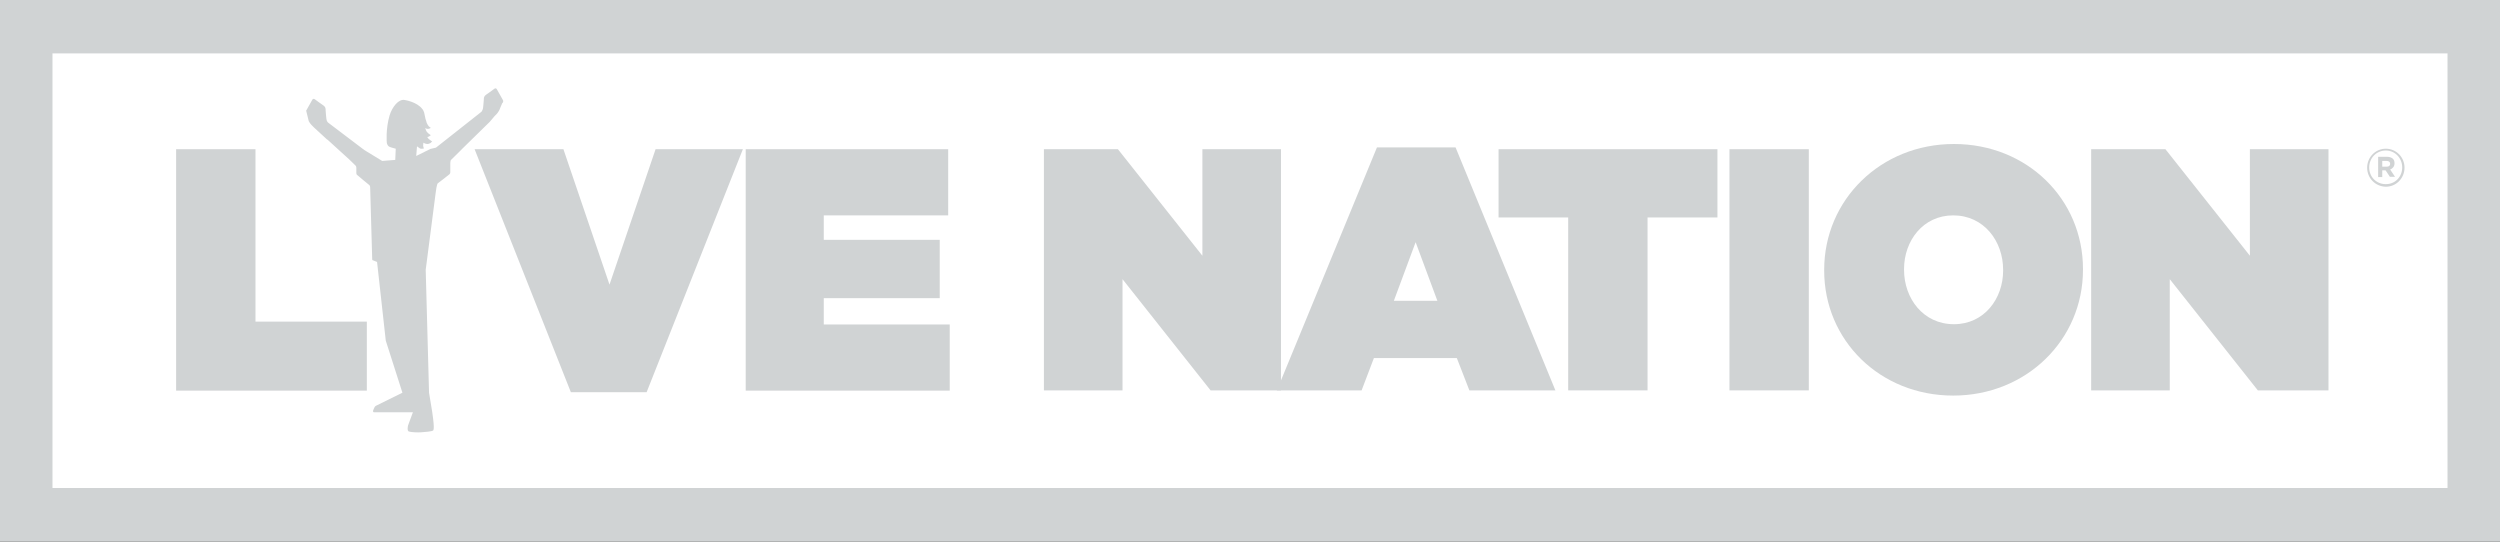
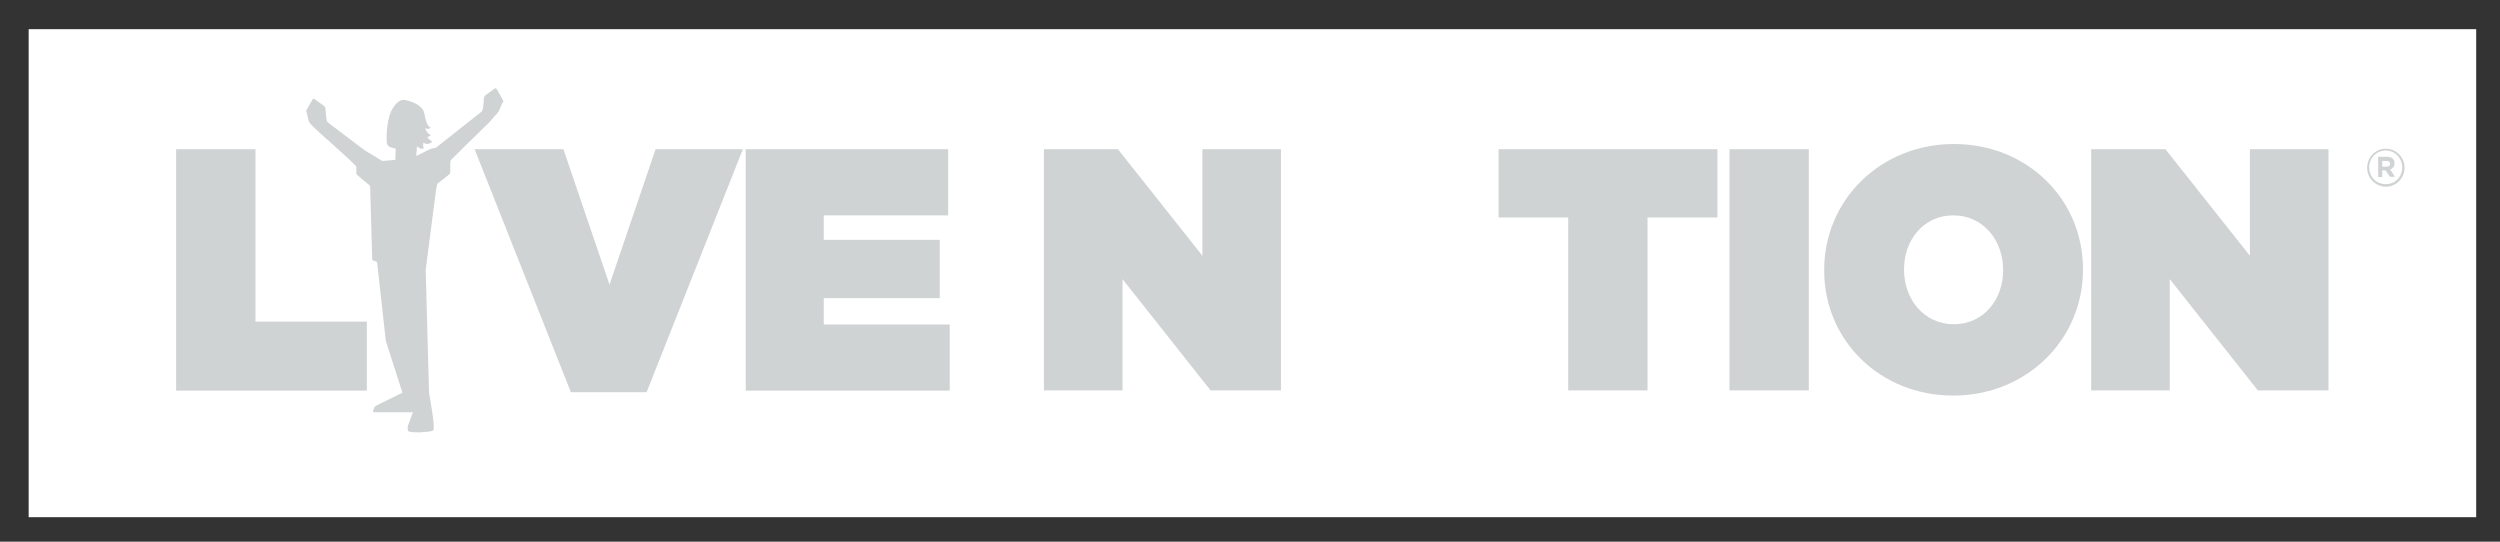
<svg xmlns="http://www.w3.org/2000/svg" width="120" height="26" viewBox="0 0 120 26" fill="none">
  <rect x="0" y="0" width="120" height="26" fill="#333333" stroke="none" />
  <g clip-path="url(#clip0_8058_4385)">
    <path d="M118.857 1.4H1.376V24.825H118.857V1.4Z" fill="white" />
    <path d="M8.454 7.162H12.263V15.438H17.608V18.75H8.454V7.162Z" fill="#D0D3D4" />
    <path d="M22.781 7.162H27.044L29.256 13.662L31.468 7.162H35.658L31.038 18.825H27.401L22.781 7.162Z" fill="#D0D3D4" />
    <path d="M35.806 7.162H45.513V10.338H39.541V11.512H45.107V14.312H39.541V15.575H45.587V18.75H35.794V7.162H35.806Z" fill="#D0D3D4" />
-     <path d="M50.096 7.162H53.66L57.715 12.275V7.162H61.487V18.738H58.108L53.881 13.4V18.738H50.108V7.162H50.096Z" fill="#D0D3D4" />
-     <path d="M66.094 7.075H69.867L74.659 18.738H70.53L69.928 17.188H65.947L65.357 18.738H61.29L66.094 7.075ZM68.994 14.438L67.95 11.625L66.905 14.438H68.994Z" fill="#D0D3D4" />
+     <path d="M50.096 7.162H53.66L57.715 12.275V7.162H61.487V18.738H58.108L53.881 13.4V18.738H50.108V7.162H50.096" fill="#D0D3D4" />
    <path d="M75.286 10.438H71.931V7.162H82.437V10.438H79.082V18.738H75.273V10.438H75.286Z" fill="#D0D3D4" />
    <path d="M83.014 7.162H86.823V18.738H83.014V7.162Z" fill="#D0D3D4" />
    <path d="M87.561 12.988V12.95C87.561 9.587 90.276 6.912 93.79 6.912C97.305 6.912 99.983 9.562 99.983 12.912V12.95C99.983 16.312 97.268 18.988 93.754 18.988C90.239 18.988 87.561 16.337 87.561 12.988ZM96.15 12.988V12.95C96.15 11.575 95.228 10.338 93.754 10.338C92.303 10.338 91.394 11.562 91.394 12.912V12.95C91.394 14.325 92.316 15.562 93.79 15.562C95.24 15.562 96.15 14.338 96.15 12.988Z" fill="#D0D3D4" />
    <path d="M100.376 7.162H103.94L107.995 12.275V7.162H111.767V18.738H108.376L104.149 13.4V18.738H100.376V7.162Z" fill="#D0D3D4" />
-     <path d="M120 26H0V0H120V26ZM2.519 23.425H117.481V2.562H2.519V23.425Z" fill="#D0D3D4" />
    <path d="M24.145 4.812C24.145 4.812 23.899 4.375 23.85 4.287C23.801 4.2 23.727 4.262 23.727 4.262C23.727 4.262 23.481 4.45 23.346 4.537C23.211 4.625 23.223 4.737 23.223 4.787C23.223 4.85 23.186 5.187 23.186 5.187C23.174 5.262 23.137 5.325 23.113 5.362L20.926 7.087L20.655 7.15L19.979 7.487L20.016 7.025C20.065 7.05 20.139 7.125 20.188 7.137C20.25 7.15 20.348 7.125 20.348 7.125C20.348 7.125 20.311 7.037 20.311 6.987C20.311 6.937 20.323 6.85 20.323 6.85C20.323 6.85 20.422 6.912 20.508 6.912C20.569 6.912 20.631 6.887 20.668 6.862C20.704 6.837 20.741 6.787 20.741 6.787C20.741 6.787 20.618 6.712 20.569 6.662C20.545 6.625 20.495 6.575 20.52 6.575C20.581 6.575 20.68 6.487 20.68 6.487C20.68 6.487 20.618 6.45 20.557 6.4C20.495 6.35 20.471 6.312 20.446 6.25C20.422 6.187 20.41 6.137 20.41 6.137C20.41 6.137 20.446 6.187 20.532 6.187C20.606 6.187 20.68 6.137 20.68 6.137C20.68 6.137 20.618 6.1 20.581 6.062C20.545 6.012 20.508 5.962 20.483 5.9C20.459 5.812 20.446 5.762 20.422 5.7C20.41 5.662 20.41 5.612 20.385 5.525C20.36 5.325 20.274 5.237 20.274 5.237C20.016 4.887 19.427 4.8 19.427 4.8C19.132 4.737 18.824 5.137 18.701 5.537C18.505 6.2 18.566 6.85 18.566 6.85C18.566 6.85 18.579 6.975 18.677 7.037C18.738 7.075 18.996 7.137 18.996 7.137L18.972 7.675L18.345 7.725C18.345 7.725 17.878 7.437 17.485 7.2L15.752 5.887C15.752 5.887 15.679 5.837 15.666 5.7C15.666 5.7 15.63 5.362 15.63 5.3C15.63 5.237 15.642 5.137 15.507 5.05C15.372 4.962 15.126 4.775 15.126 4.775C15.126 4.775 15.04 4.7 14.991 4.787C14.942 4.875 14.696 5.312 14.696 5.312L14.819 5.812C14.819 5.812 14.868 5.912 14.954 6L15.064 6.112L15.703 6.7H15.716L16.772 7.662L17.08 7.962C17.08 7.962 17.104 8 17.104 8.062C17.104 8.125 17.104 8.3 17.104 8.3C17.104 8.3 17.104 8.35 17.129 8.387C17.166 8.425 17.731 8.887 17.731 8.887C17.731 8.887 17.768 8.925 17.768 9L17.866 12.45C17.866 12.45 17.866 12.5 17.915 12.5L18.099 12.575L18.517 16.35L19.316 18.85L18.05 19.475C18.05 19.475 18.001 19.5 17.977 19.55C17.977 19.55 17.903 19.7 17.903 19.725C17.903 19.775 17.94 19.788 17.94 19.788H19.82L19.635 20.288L19.586 20.425C19.586 20.425 19.525 20.675 19.623 20.712C19.734 20.75 20.066 20.762 20.213 20.75C20.397 20.738 20.729 20.712 20.79 20.663C20.84 20.613 20.864 20.375 20.594 18.85L20.434 12.95L20.913 9.25C20.962 8.837 21.012 8.8 21.012 8.8C21.012 8.8 21.528 8.412 21.577 8.362C21.626 8.312 21.614 8.237 21.614 8.237V7.825C21.614 7.75 21.638 7.687 21.638 7.687L22.056 7.275L22.179 7.15L23.506 5.85L23.739 5.575L23.85 5.462C23.924 5.375 23.973 5.275 23.973 5.275C23.973 5.275 24.071 5.025 24.108 4.95C24.182 4.9 24.145 4.812 24.145 4.812Z" fill="#D0D3D4" />
    <path d="M113.623 8.05C113.623 7.55 114.016 7.138 114.52 7.138C115.023 7.138 115.417 7.55 115.417 8.05C115.417 8.55 115.023 8.963 114.52 8.963C114.003 8.95 113.623 8.538 113.623 8.05ZM115.306 8.038C115.306 7.588 114.962 7.225 114.52 7.225C114.065 7.225 113.721 7.588 113.721 8.038C113.721 8.488 114.065 8.838 114.507 8.838C114.962 8.85 115.306 8.488 115.306 8.038ZM114.151 7.525H114.569C114.692 7.525 114.802 7.563 114.864 7.625C114.913 7.675 114.937 7.75 114.937 7.838C114.937 7.988 114.851 8.088 114.728 8.138L114.962 8.488H114.716L114.507 8.175H114.348V8.5H114.151V7.525ZM114.569 8C114.679 8 114.728 7.938 114.728 7.863C114.728 7.775 114.667 7.725 114.556 7.725H114.348V8H114.569Z" fill="#D0D3D4" />
  </g>
  <defs>
    <clipPath id="clip0_8058_4385">
      <rect width="120" height="26" fill="white" />
    </clipPath>
  </defs>
</svg>